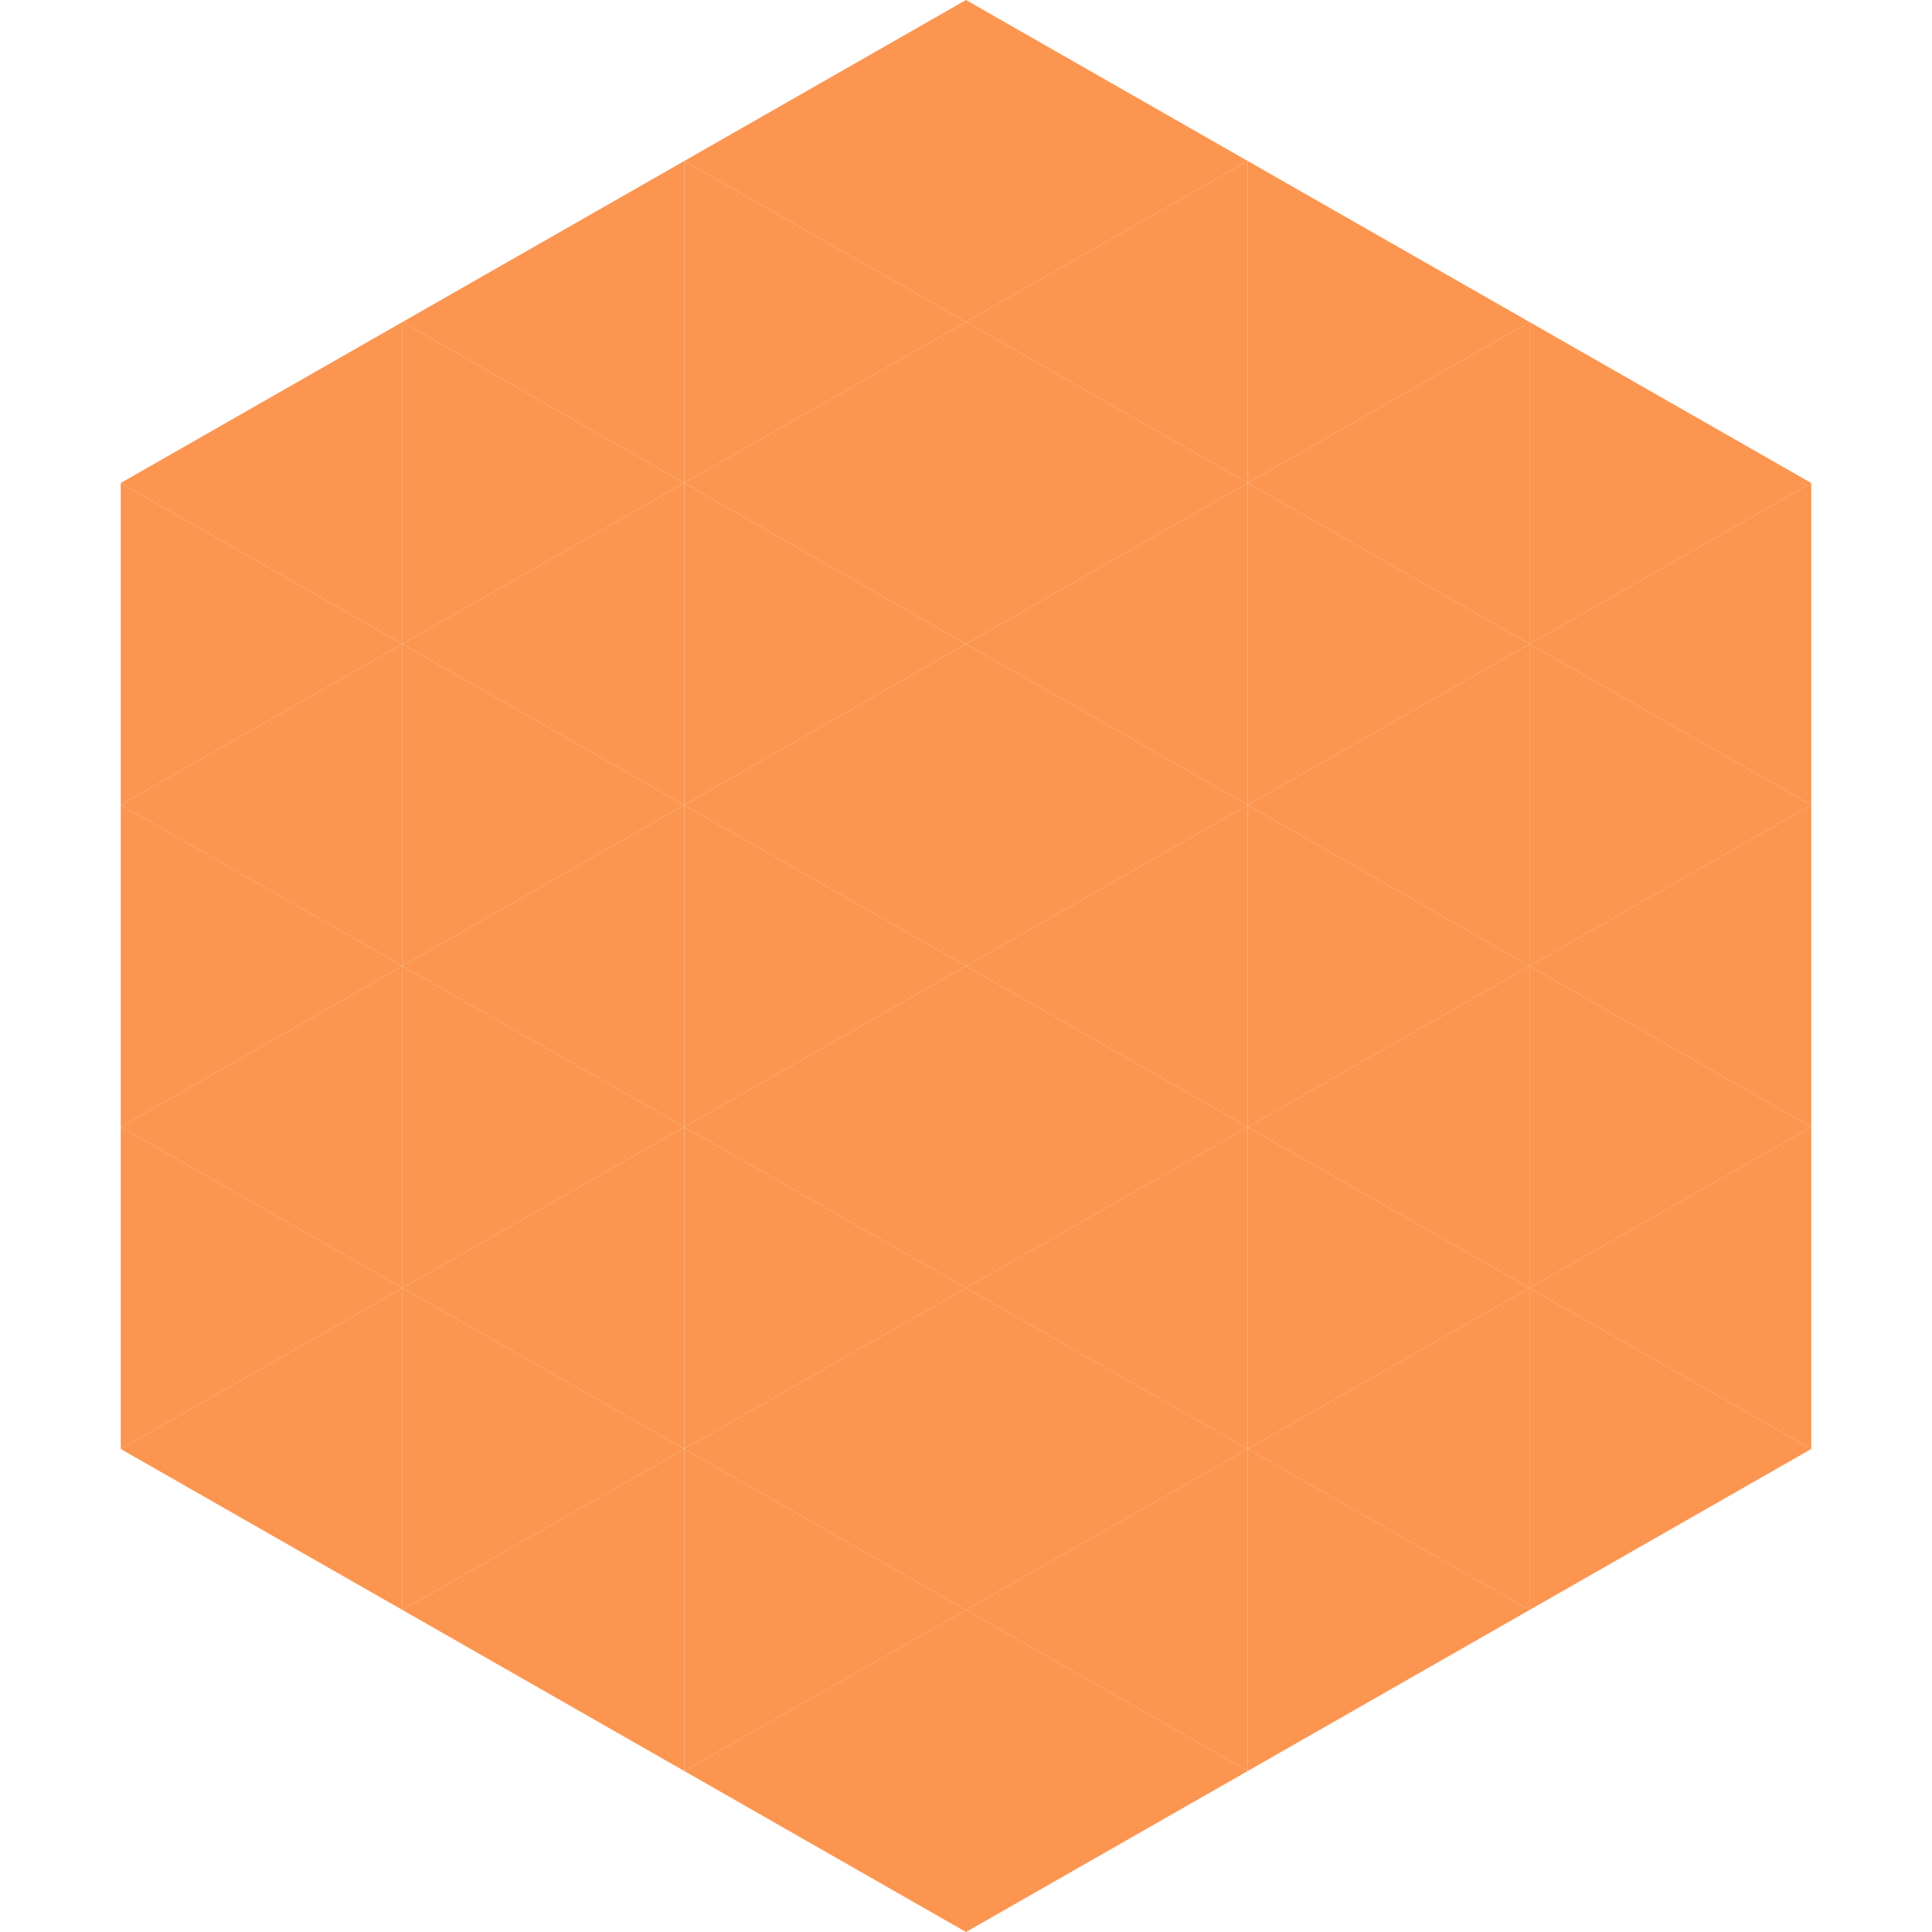
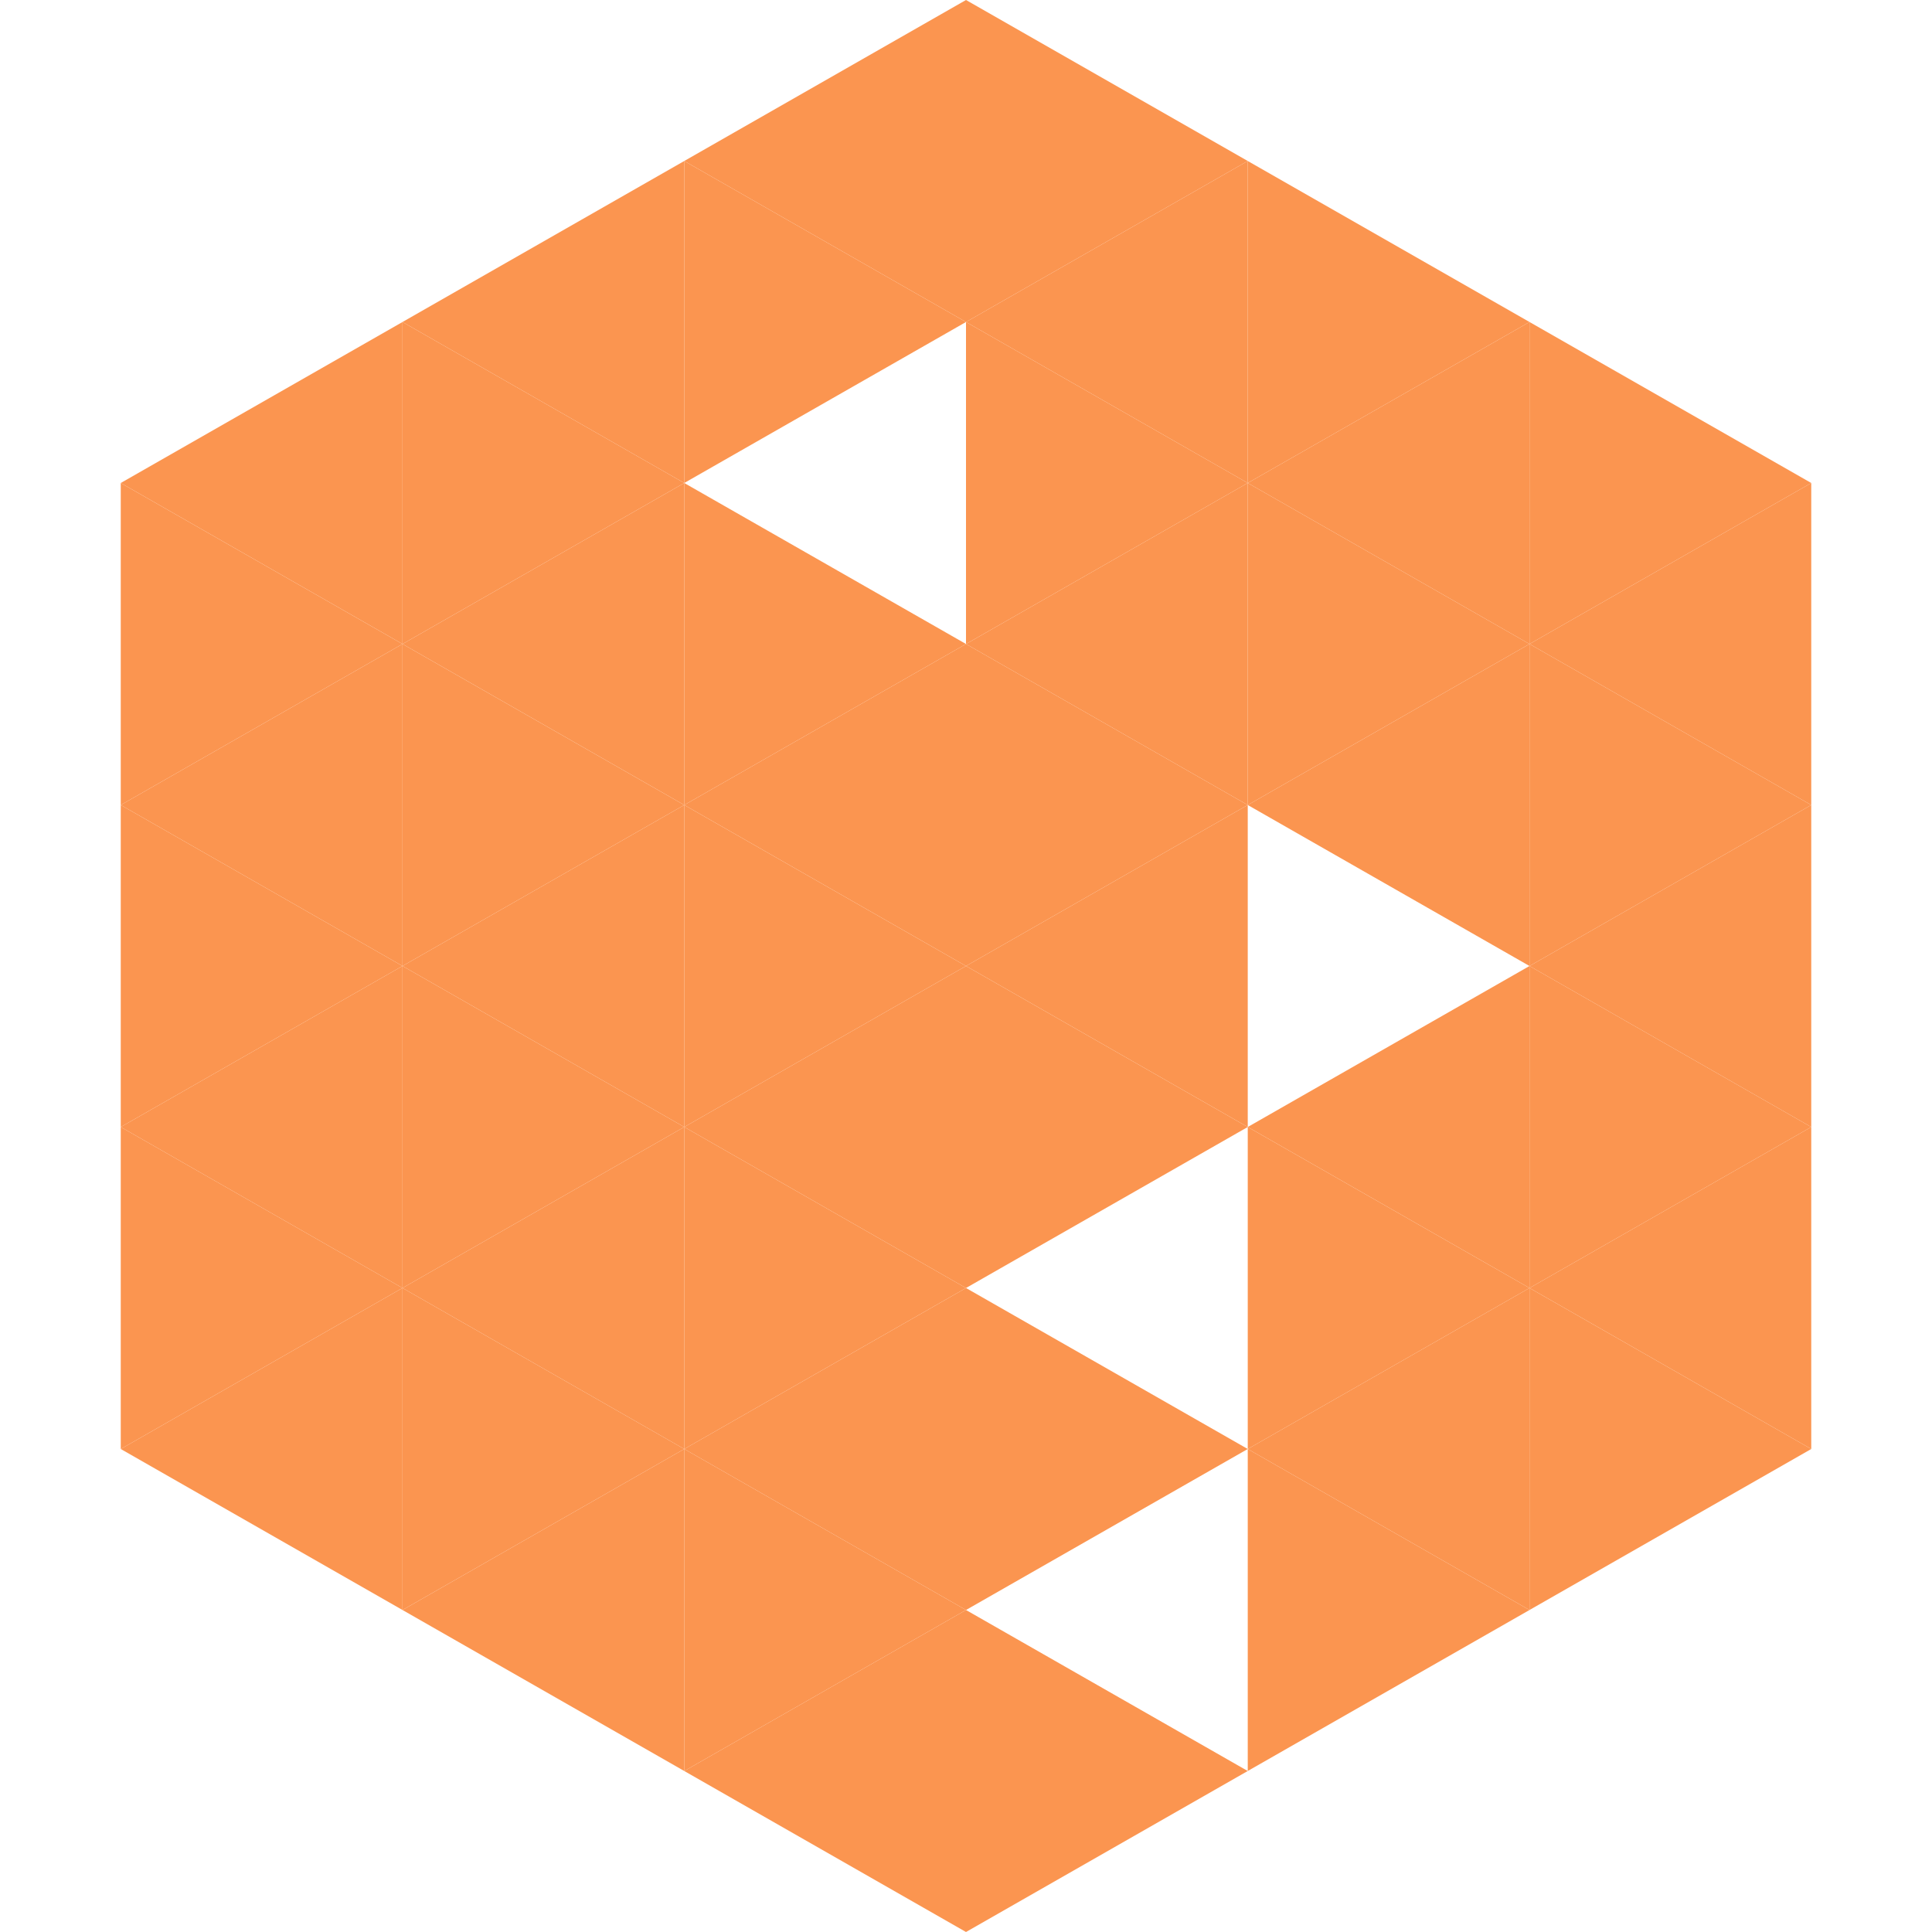
<svg xmlns="http://www.w3.org/2000/svg" width="240" height="240">
  <polygon points="50,40 15,60 50,80" style="fill:rgb(251,149,80)" />
  <polygon points="190,40 225,60 190,80" style="fill:rgb(251,149,80)" />
  <polygon points="15,60 50,80 15,100" style="fill:rgb(251,149,80)" />
  <polygon points="225,60 190,80 225,100" style="fill:rgb(251,149,80)" />
  <polygon points="50,80 15,100 50,120" style="fill:rgb(251,149,80)" />
  <polygon points="190,80 225,100 190,120" style="fill:rgb(251,149,80)" />
  <polygon points="15,100 50,120 15,140" style="fill:rgb(251,149,80)" />
  <polygon points="225,100 190,120 225,140" style="fill:rgb(251,149,80)" />
  <polygon points="50,120 15,140 50,160" style="fill:rgb(251,149,80)" />
  <polygon points="190,120 225,140 190,160" style="fill:rgb(251,149,80)" />
  <polygon points="15,140 50,160 15,180" style="fill:rgb(251,149,80)" />
  <polygon points="225,140 190,160 225,180" style="fill:rgb(251,149,80)" />
  <polygon points="50,160 15,180 50,200" style="fill:rgb(251,149,80)" />
  <polygon points="190,160 225,180 190,200" style="fill:rgb(251,149,80)" />
  <polygon points="15,180 50,200 15,220" style="fill:rgb(255,255,255); fill-opacity:0" />
  <polygon points="225,180 190,200 225,220" style="fill:rgb(255,255,255); fill-opacity:0" />
  <polygon points="50,0 85,20 50,40" style="fill:rgb(255,255,255); fill-opacity:0" />
  <polygon points="190,0 155,20 190,40" style="fill:rgb(255,255,255); fill-opacity:0" />
  <polygon points="85,20 50,40 85,60" style="fill:rgb(251,149,80)" />
  <polygon points="155,20 190,40 155,60" style="fill:rgb(251,149,80)" />
  <polygon points="50,40 85,60 50,80" style="fill:rgb(251,149,80)" />
  <polygon points="190,40 155,60 190,80" style="fill:rgb(251,149,80)" />
  <polygon points="85,60 50,80 85,100" style="fill:rgb(251,149,80)" />
  <polygon points="155,60 190,80 155,100" style="fill:rgb(251,149,80)" />
  <polygon points="50,80 85,100 50,120" style="fill:rgb(251,149,80)" />
  <polygon points="190,80 155,100 190,120" style="fill:rgb(251,149,80)" />
  <polygon points="85,100 50,120 85,140" style="fill:rgb(251,149,80)" />
-   <polygon points="155,100 190,120 155,140" style="fill:rgb(251,149,80)" />
  <polygon points="50,120 85,140 50,160" style="fill:rgb(251,149,80)" />
  <polygon points="190,120 155,140 190,160" style="fill:rgb(251,149,80)" />
  <polygon points="85,140 50,160 85,180" style="fill:rgb(251,149,80)" />
  <polygon points="155,140 190,160 155,180" style="fill:rgb(251,149,80)" />
  <polygon points="50,160 85,180 50,200" style="fill:rgb(251,149,80)" />
  <polygon points="190,160 155,180 190,200" style="fill:rgb(251,149,80)" />
  <polygon points="85,180 50,200 85,220" style="fill:rgb(251,149,80)" />
  <polygon points="155,180 190,200 155,220" style="fill:rgb(251,149,80)" />
  <polygon points="120,0 85,20 120,40" style="fill:rgb(251,149,80)" />
  <polygon points="120,0 155,20 120,40" style="fill:rgb(251,149,80)" />
  <polygon points="85,20 120,40 85,60" style="fill:rgb(251,149,80)" />
  <polygon points="155,20 120,40 155,60" style="fill:rgb(251,149,80)" />
-   <polygon points="120,40 85,60 120,80" style="fill:rgb(251,149,80)" />
  <polygon points="120,40 155,60 120,80" style="fill:rgb(251,149,80)" />
  <polygon points="85,60 120,80 85,100" style="fill:rgb(251,149,80)" />
  <polygon points="155,60 120,80 155,100" style="fill:rgb(251,149,80)" />
  <polygon points="120,80 85,100 120,120" style="fill:rgb(251,149,80)" />
  <polygon points="120,80 155,100 120,120" style="fill:rgb(251,149,80)" />
  <polygon points="85,100 120,120 85,140" style="fill:rgb(251,149,80)" />
  <polygon points="155,100 120,120 155,140" style="fill:rgb(251,149,80)" />
  <polygon points="120,120 85,140 120,160" style="fill:rgb(251,149,80)" />
  <polygon points="120,120 155,140 120,160" style="fill:rgb(251,149,80)" />
  <polygon points="85,140 120,160 85,180" style="fill:rgb(251,149,80)" />
-   <polygon points="155,140 120,160 155,180" style="fill:rgb(251,149,80)" />
  <polygon points="120,160 85,180 120,200" style="fill:rgb(251,149,80)" />
  <polygon points="120,160 155,180 120,200" style="fill:rgb(251,149,80)" />
  <polygon points="85,180 120,200 85,220" style="fill:rgb(251,149,80)" />
-   <polygon points="155,180 120,200 155,220" style="fill:rgb(251,149,80)" />
  <polygon points="120,200 85,220 120,240" style="fill:rgb(251,149,80)" />
  <polygon points="120,200 155,220 120,240" style="fill:rgb(251,149,80)" />
  <polygon points="85,220 120,240 85,260" style="fill:rgb(255,255,255); fill-opacity:0" />
  <polygon points="155,220 120,240 155,260" style="fill:rgb(255,255,255); fill-opacity:0" />
</svg>